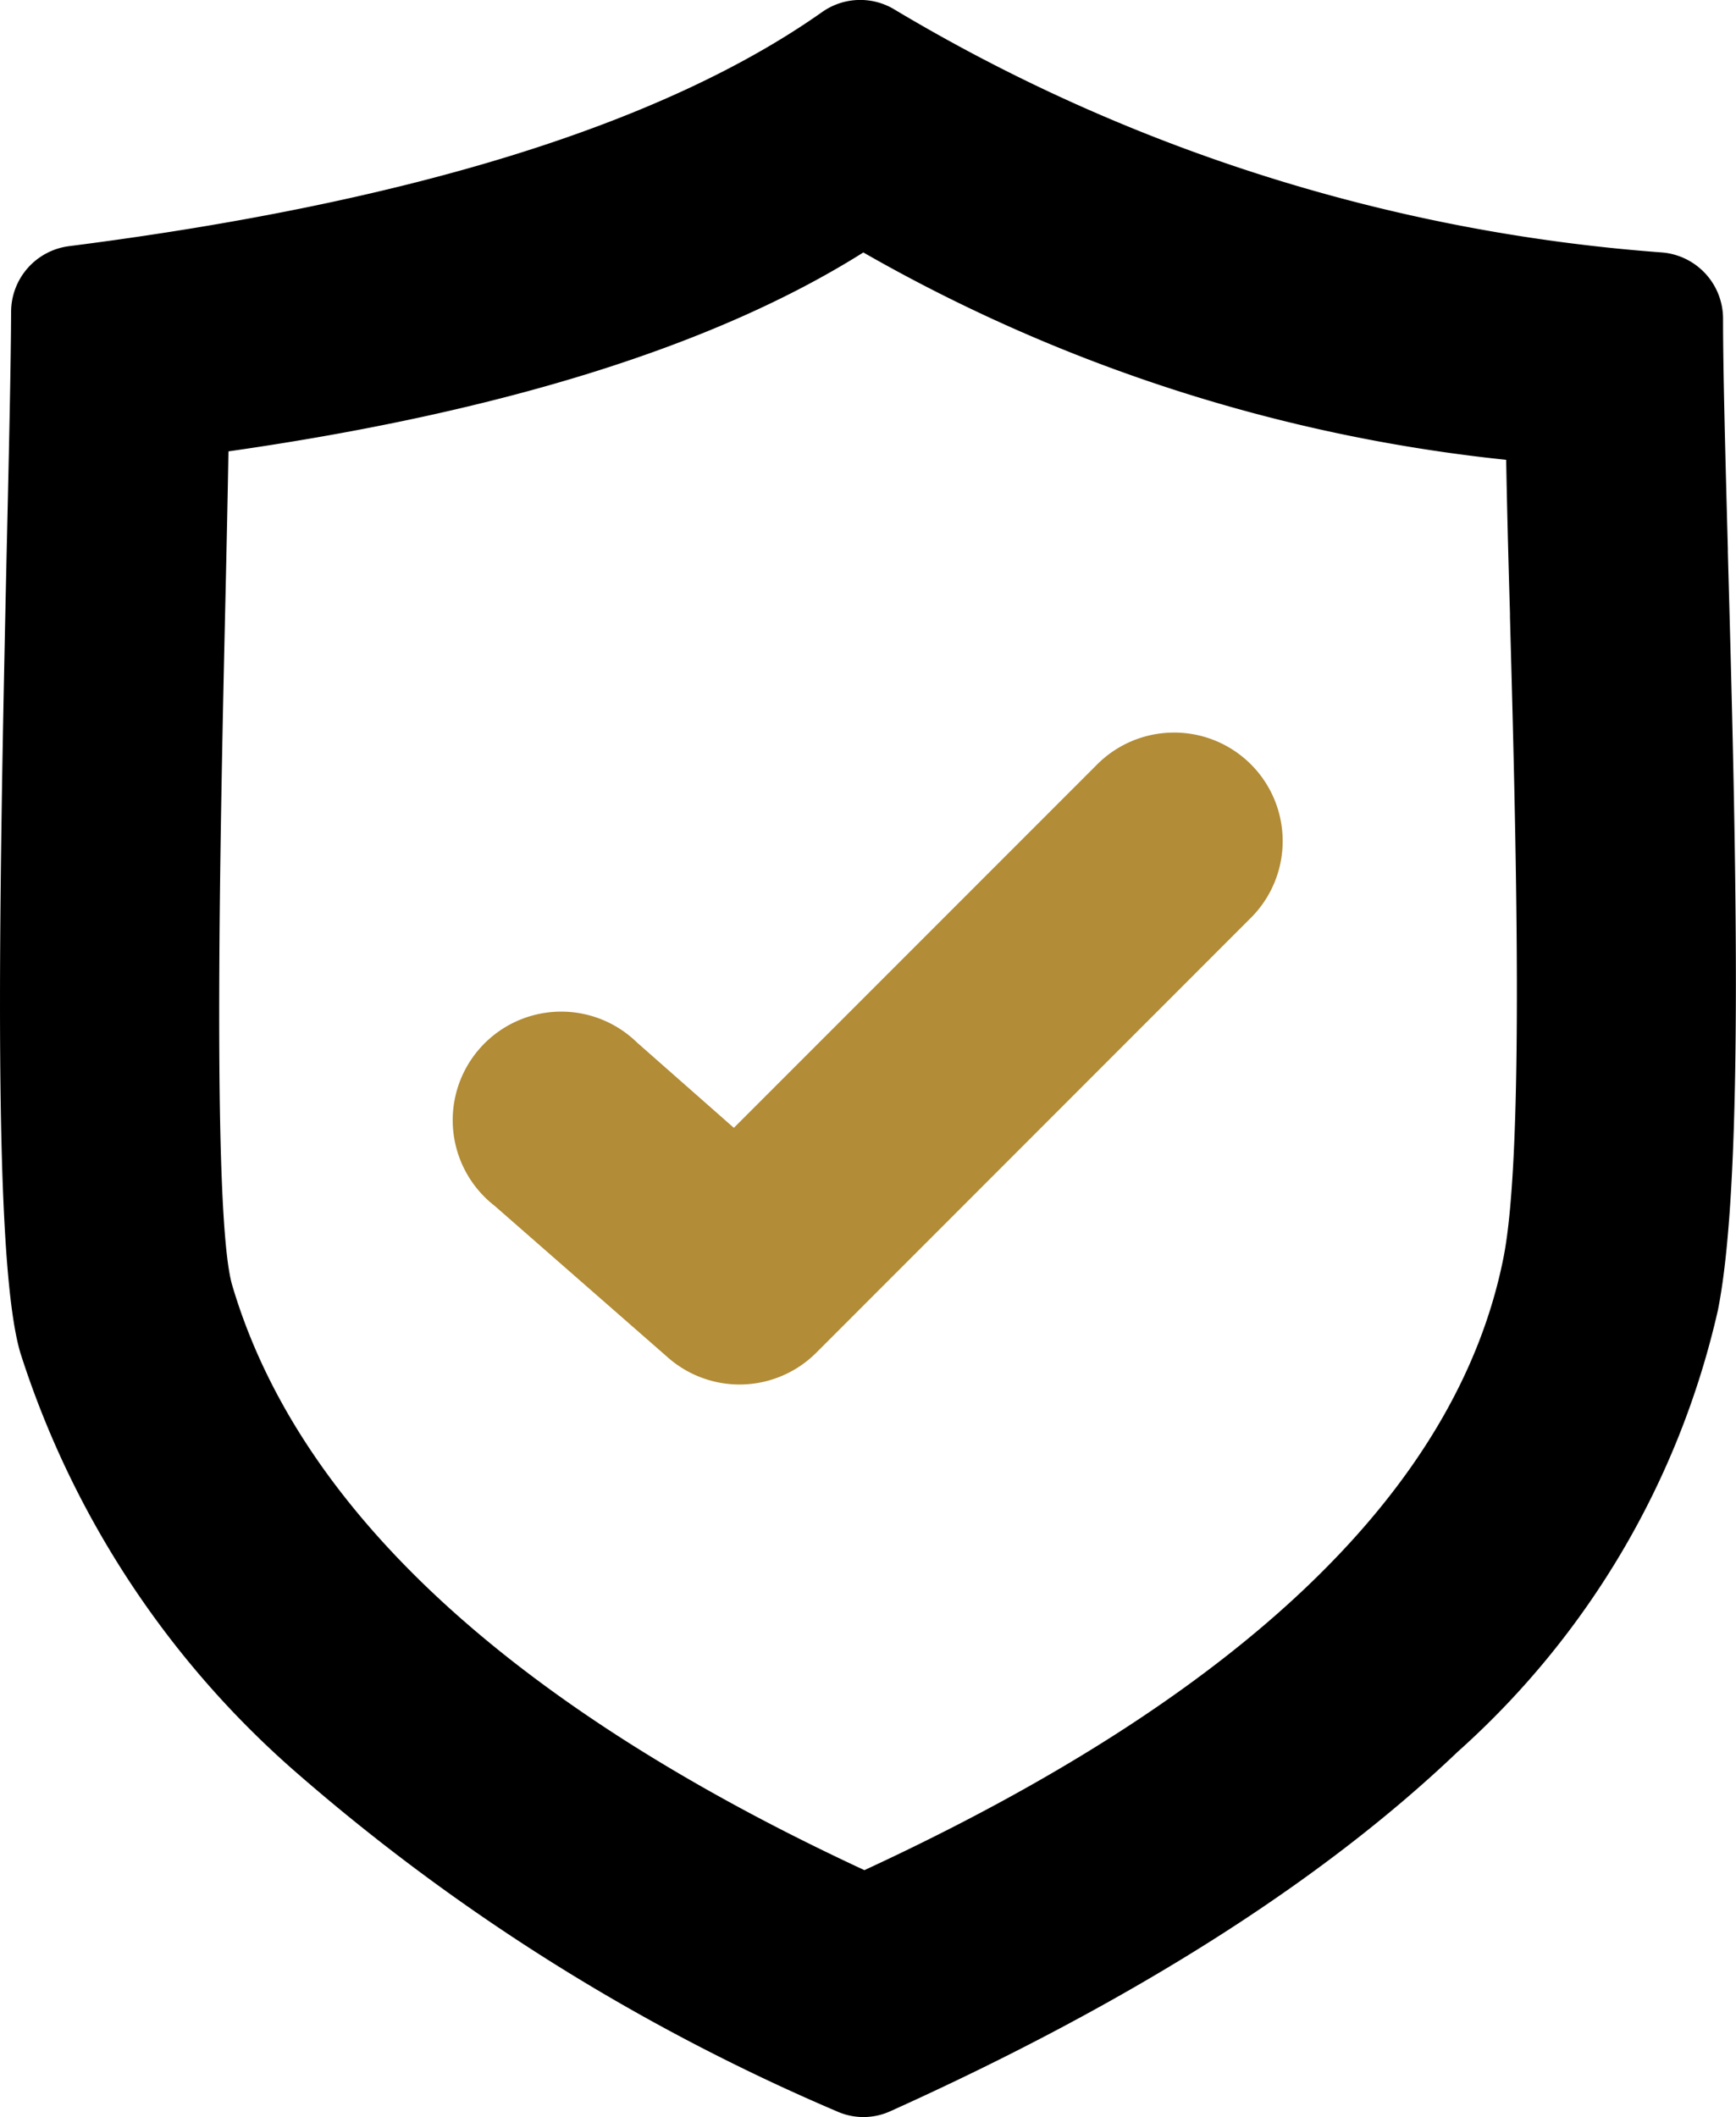
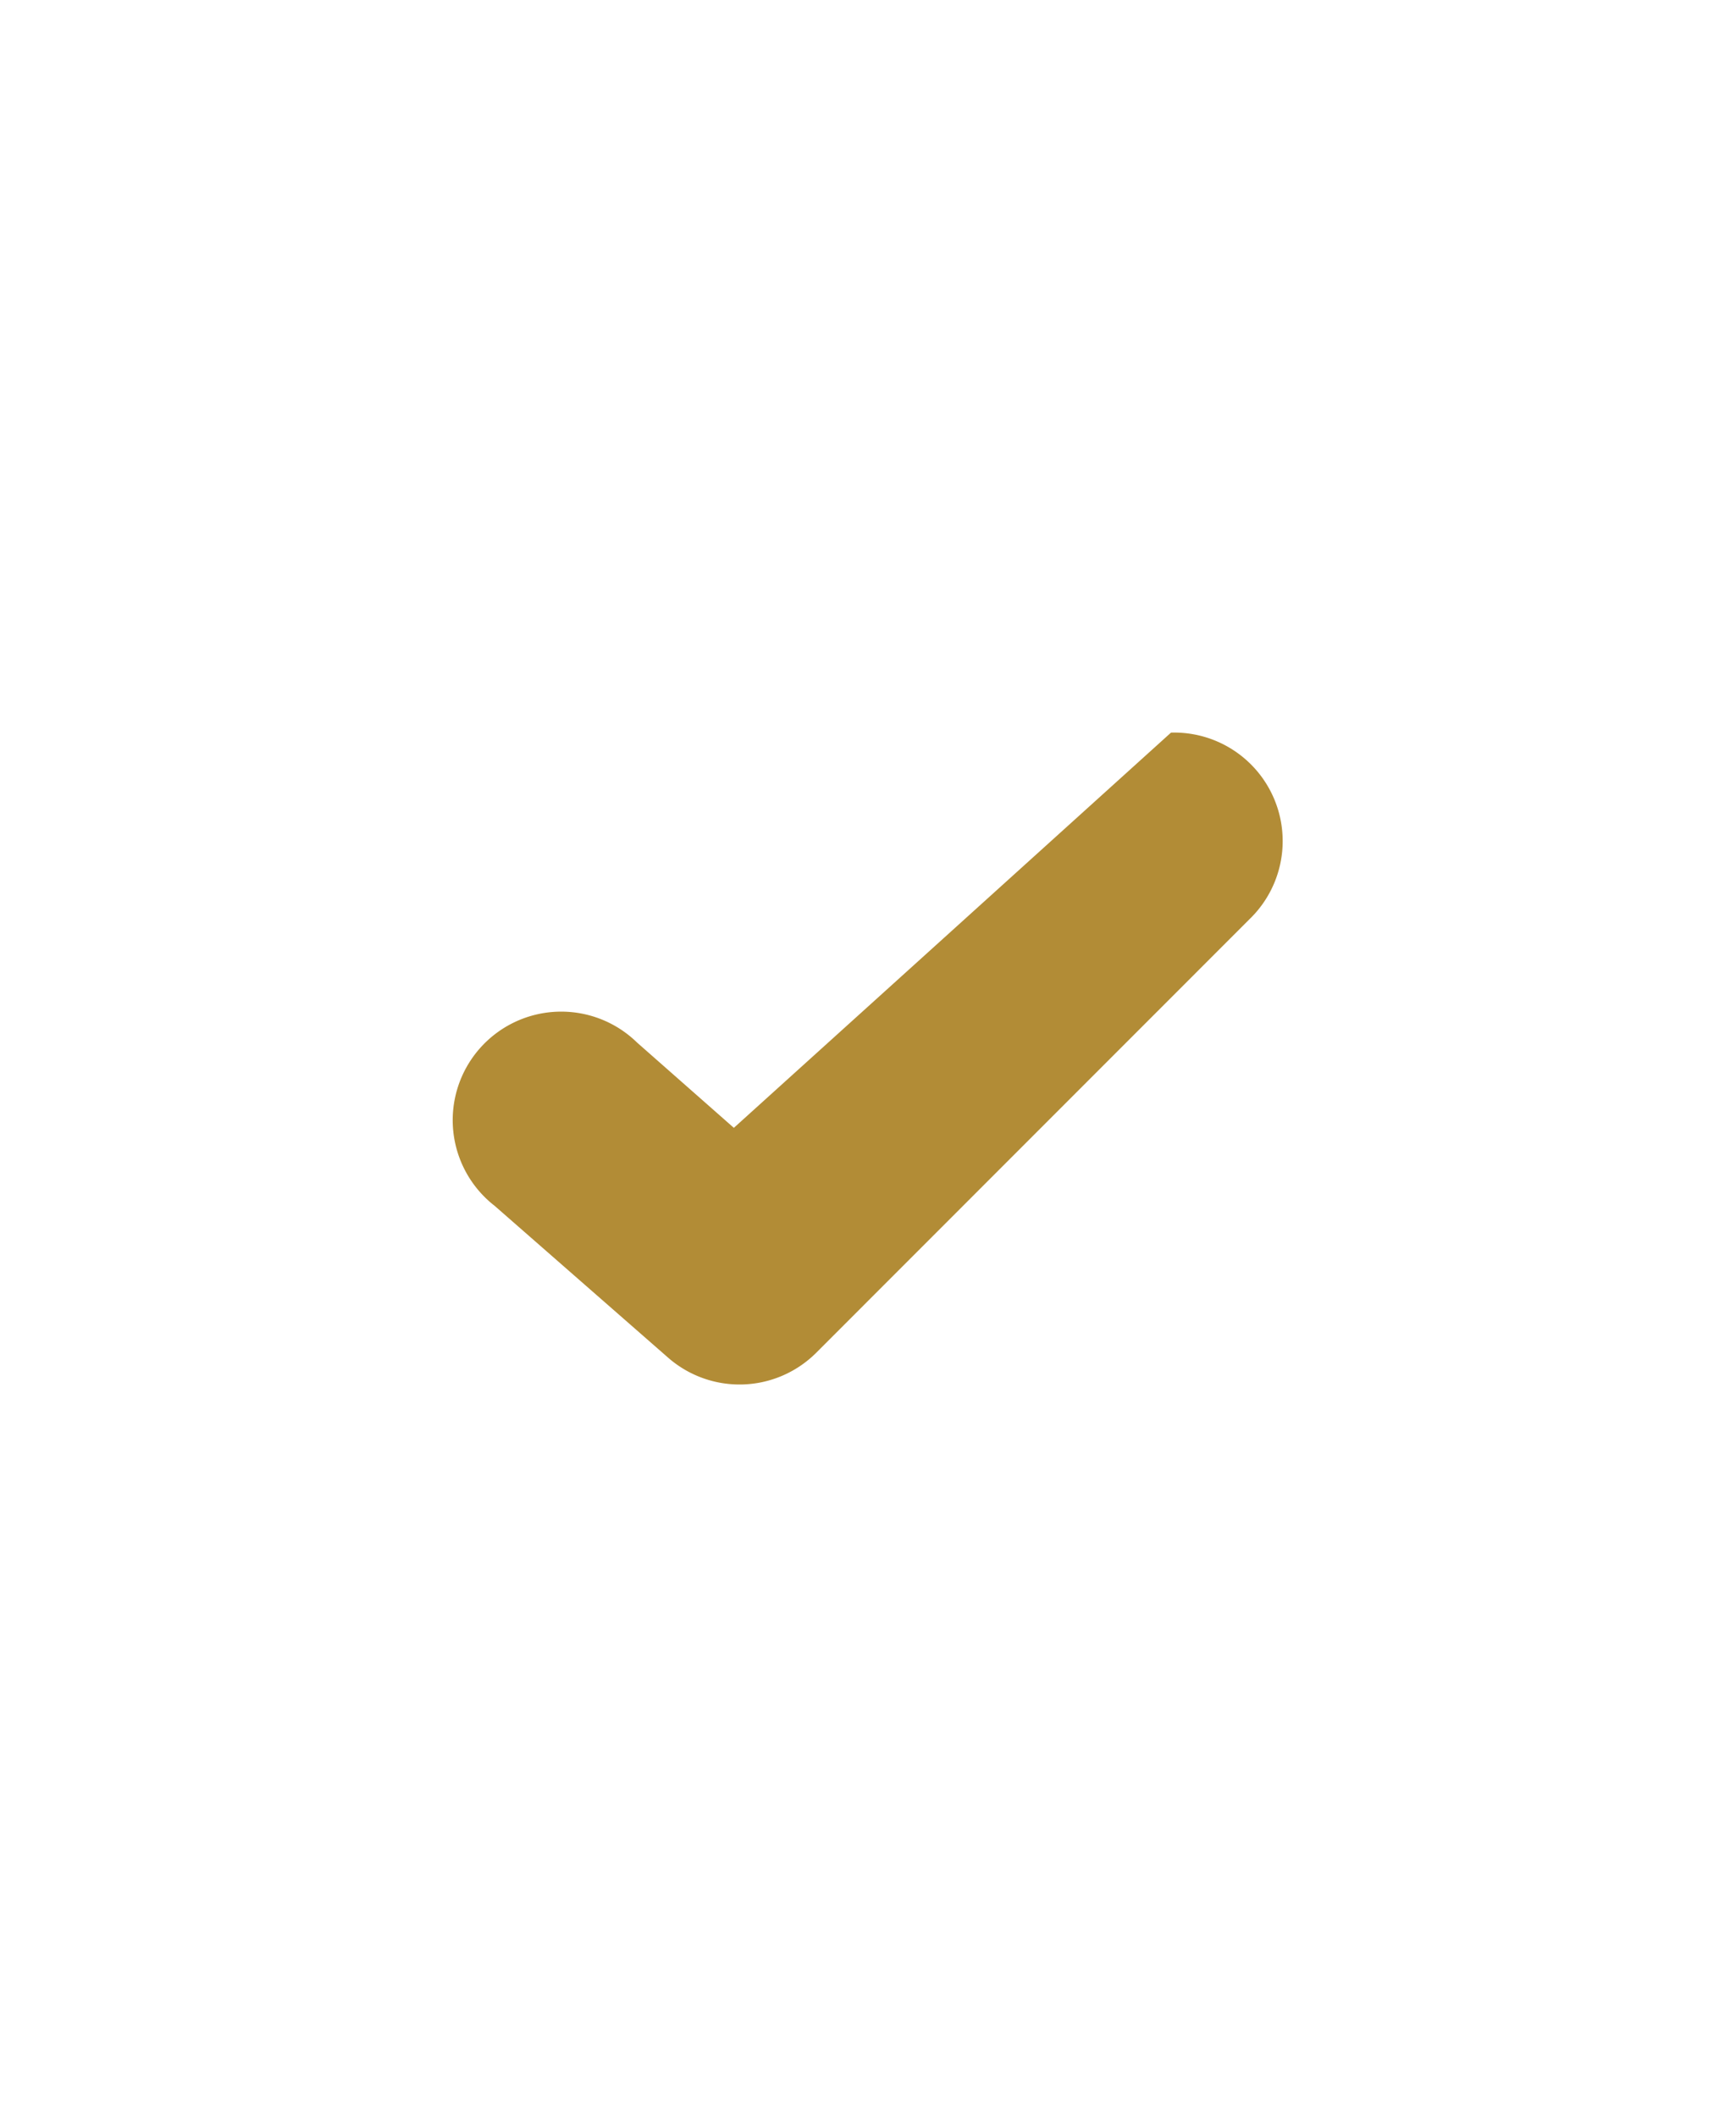
<svg xmlns="http://www.w3.org/2000/svg" width="48.002" height="58.526" viewBox="0 0 48.002 58.526">
  <g transform="translate(0.002 0)">
-     <path d="M23.881,58.526a1.814,1.814,0,0,1-.752-.162A56.441,56.441,0,0,1,8.19,49,25.78,25.78,0,0,1,.561,37.4C-.191,34.854-.051,25.673.192,14.833.248,12.37.3,10.041.305,8.614A1.835,1.835,0,0,1,1.9,6.806c9.429-1.2,16.438-3.377,20.831-6.473A1.826,1.826,0,0,1,24.728.261,48.271,48.271,0,0,0,45.954,6.979,1.838,1.838,0,0,1,47.642,8.8c0,1.482.065,3.86.133,6.378l0,.085c.211,7.675.473,17.228-.276,20.96a23.275,23.275,0,0,1-7.2,12.21c-3.772,3.6-9.045,6.939-15.673,9.927A1.814,1.814,0,0,1,23.881,58.526ZM23.87,6.979C19.8,9.544,13.9,11.394,6.315,12.478c-.02,1.223-.054,2.778-.085,4.137-.134,5.935-.383,16.981.19,18.919C8.252,41.727,14.132,47.164,23.9,51.7c10.442-4.83,16.387-10.521,17.667-16.915.59-2.928.345-11.837.183-17.732l0-.1c-.05-1.68-.085-3.107-.105-4.241A45.219,45.219,0,0,1,23.87,6.979Z" transform="translate(0 0)" />
-     <path d="M19.842,0A3.005,3.005,0,0,0,17.78.9L7.755,10.926,5.076,8.566A3,3,0,1,0,1.14,13.082l4.8,4.2a3,3,0,0,0,4.085-.131L22.016,5.155A3,3,0,0,0,19.842,0Z" transform="translate(12.535 20.253)" fill="#b28c36" />
+     <path d="M19.842,0L7.755,10.926,5.076,8.566A3,3,0,1,0,1.14,13.082l4.8,4.2a3,3,0,0,0,4.085-.131L22.016,5.155A3,3,0,0,0,19.842,0Z" transform="translate(12.535 20.253)" fill="#b28c36" />
  </g>
</svg>